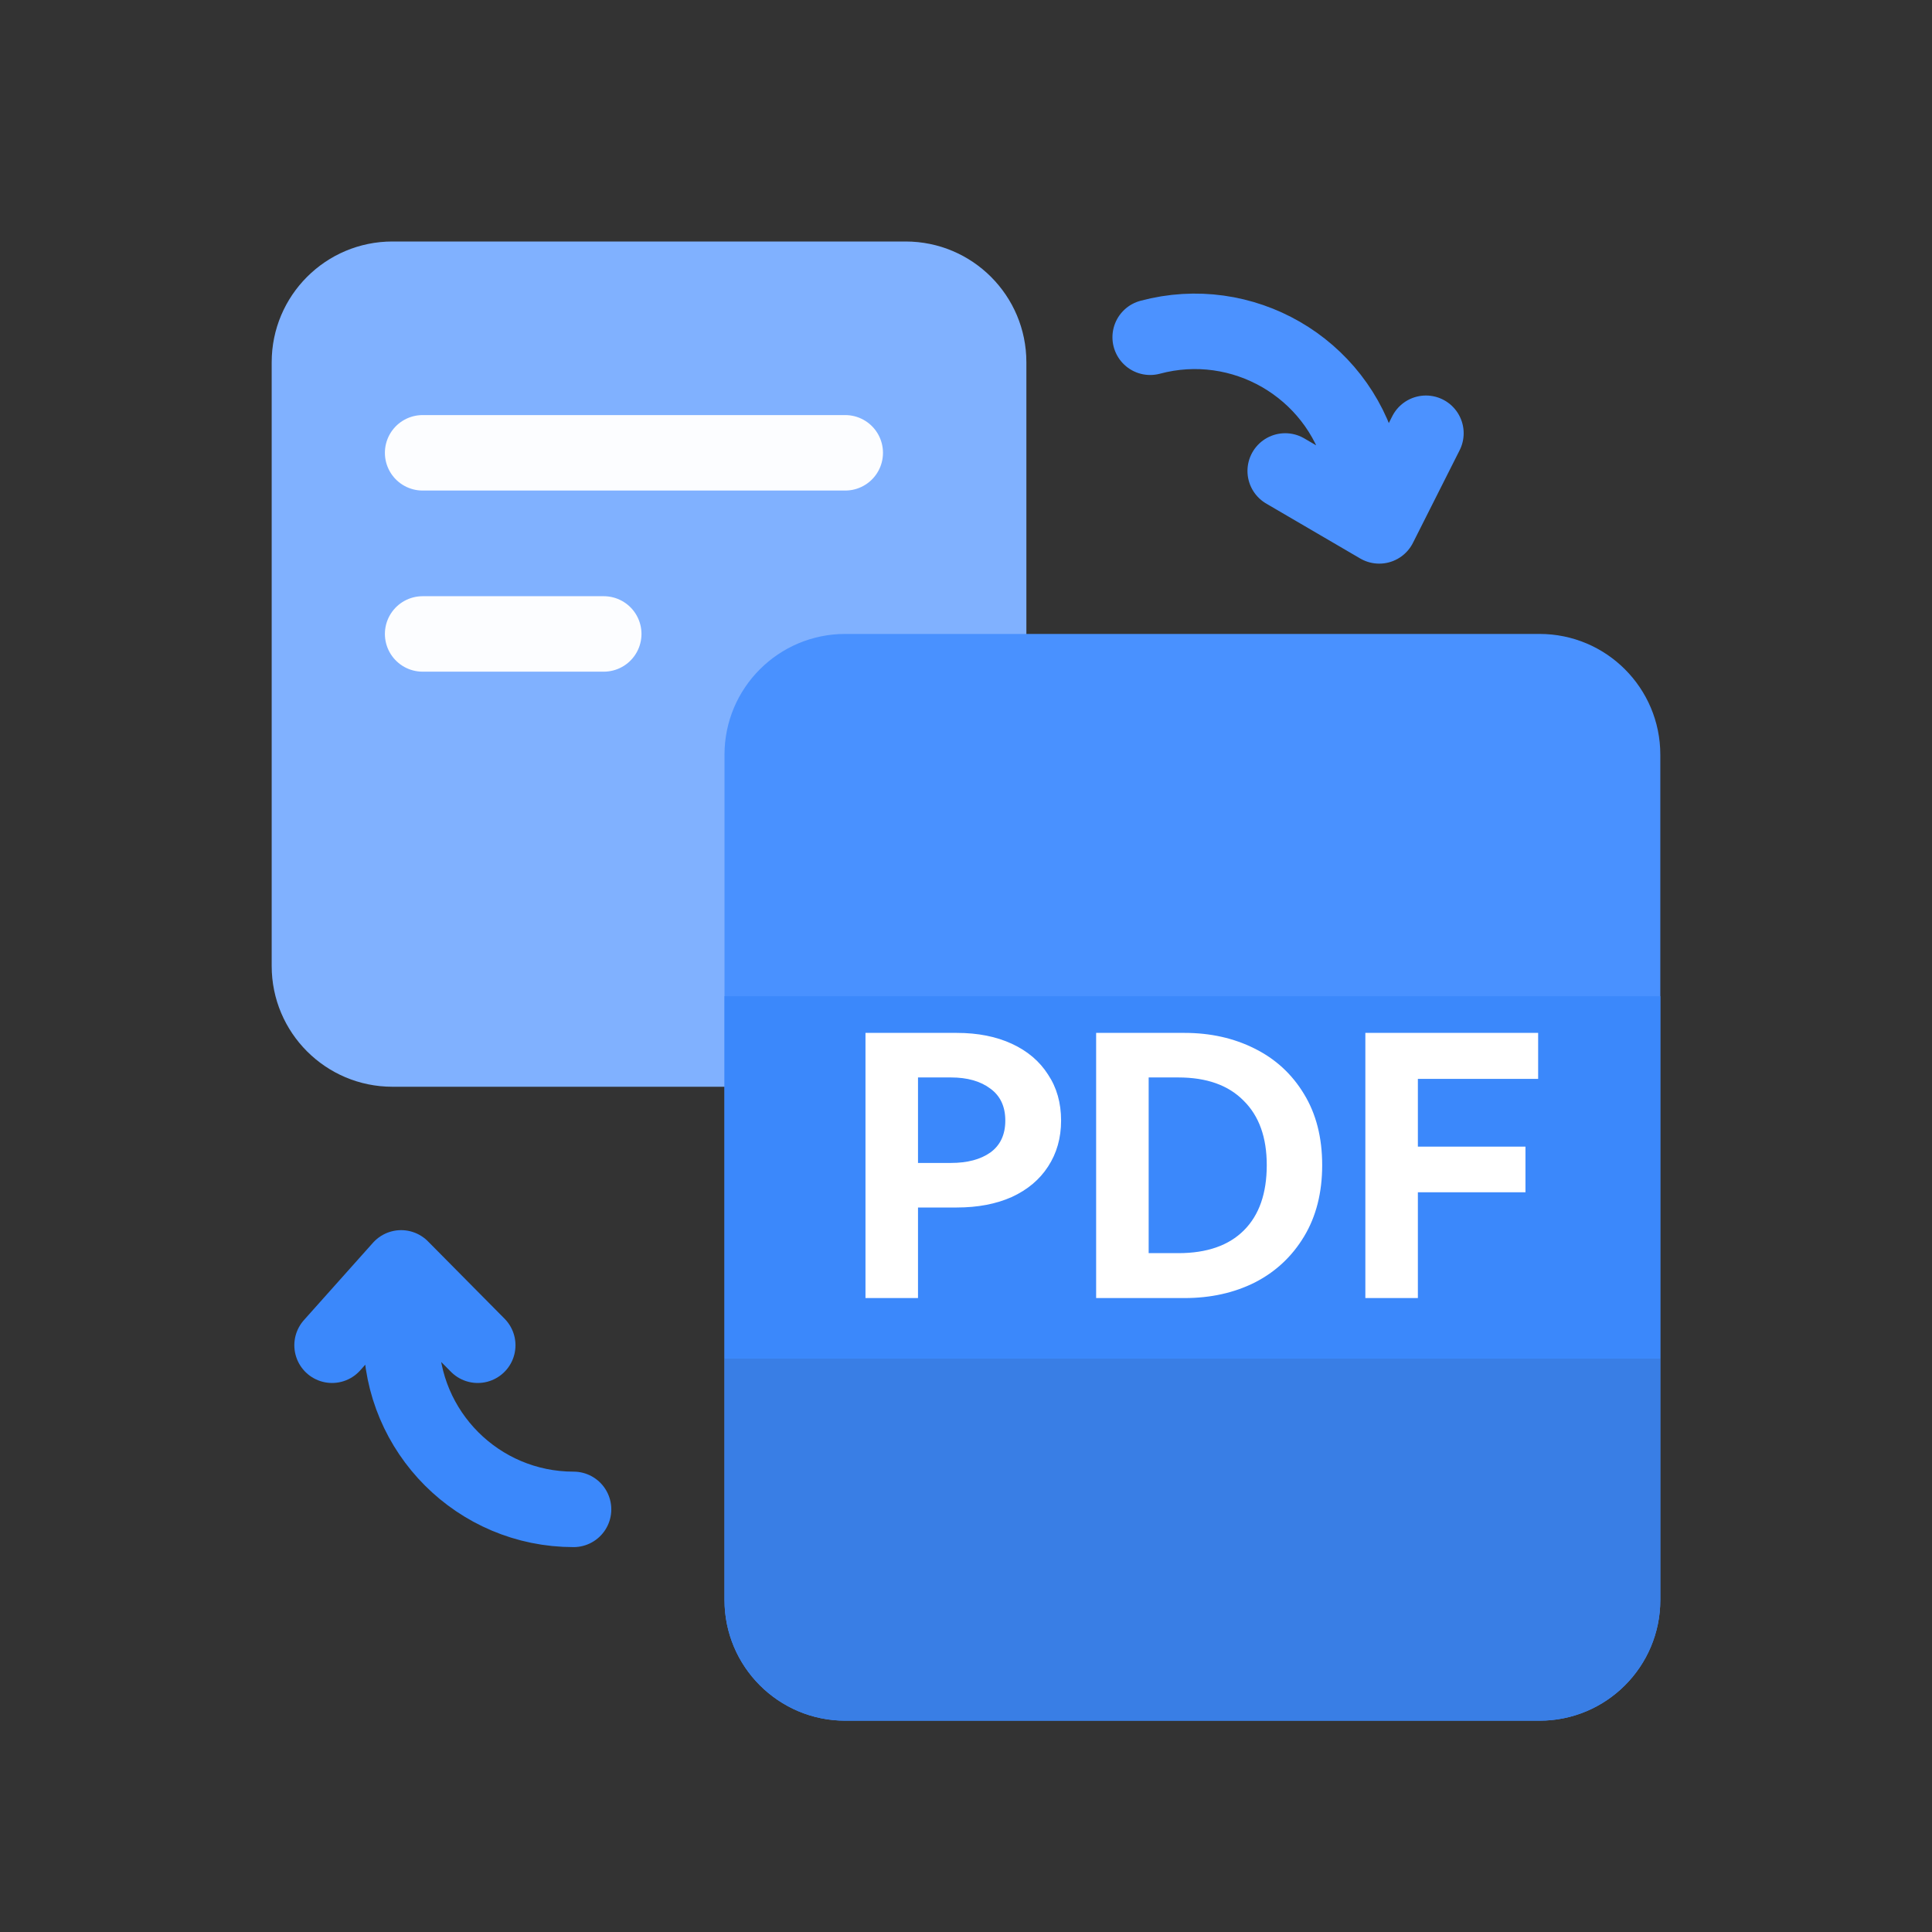
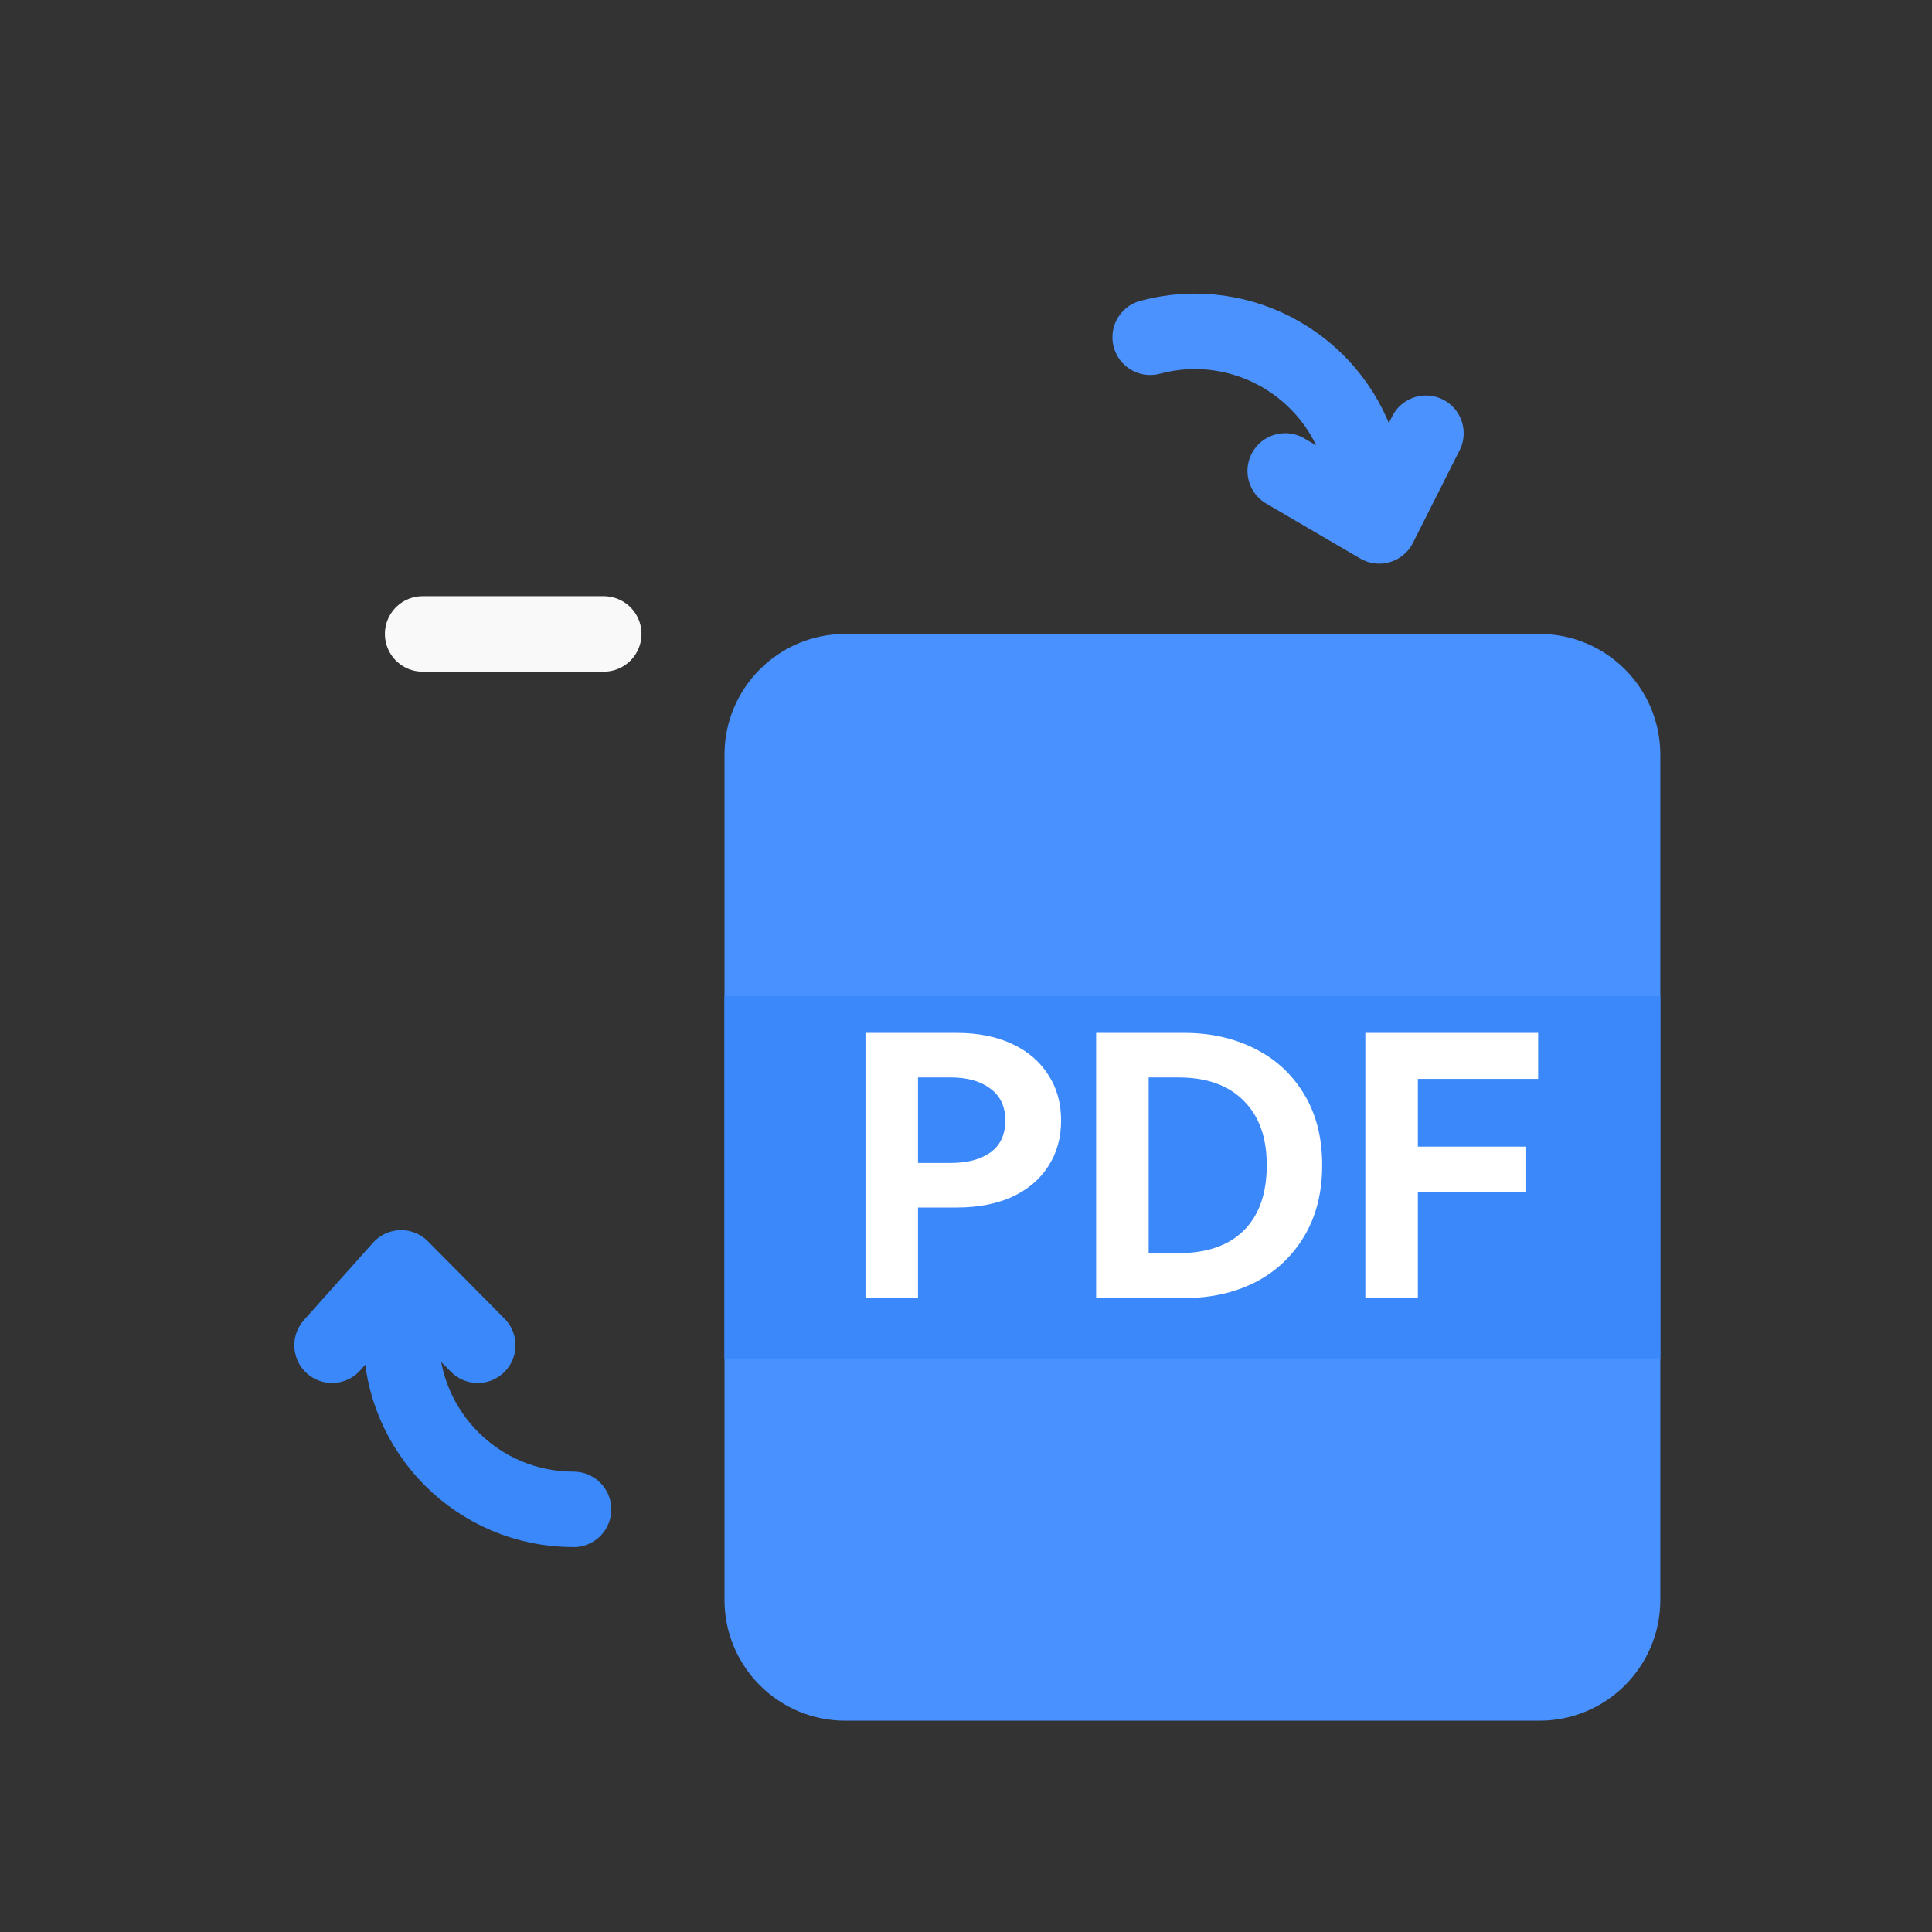
<svg xmlns="http://www.w3.org/2000/svg" width="64" height="64" viewBox="0 0 64 64" fill="none">
  <rect x="0" y="0" width="64" height="64" fill="#333333" stroke="none" />
-   <path d="M9 12C9 9.791 10.791 8 13 8H30C32.209 8 34 9.791 34 12V32C34 34.209 32.209 36 30 36H13C10.791 36 9 34.209 9 32V12Z" fill="#80B1FF" />
  <path d="M38.101 11.172V11.172C41.148 10.355 44.281 12.164 45.097 15.211L45.689 17.421M45.689 17.421L42.574 15.601M45.689 17.421L47.236 14.352" stroke="#4C92FF" stroke-width="2.5" stroke-linecap="round" stroke-linejoin="round" />
  <path d="M19 50V50C15.845 50 13.288 47.443 13.288 44.288L13.288 42M13.288 42L15.826 44.563M13.288 42L11 44.563" stroke="#3B88FB" stroke-width="2.5" stroke-linecap="round" stroke-linejoin="round" />
  <path opacity="0.97" d="M20 21L14 21" stroke="white" stroke-width="2.5" stroke-linecap="round" stroke-linejoin="round" />
-   <path opacity="0.97" d="M28 15H14" stroke="white" stroke-width="2.5" stroke-linecap="round" stroke-linejoin="round" />
  <path d="M24 25C24 22.791 25.791 21 28 21H51C53.209 21 55 22.791 55 25V53C55 55.209 53.209 57 51 57H28C25.791 57 24 55.209 24 53V25Z" fill="#4991FF" />
-   <path d="M24 45H55V53C55 55.209 53.209 57 51 57H28C25.791 57 24 55.209 24 53V45Z" fill="#397EE5" />
  <path d="M24 33H55V45H24V33Z" fill="#3B88FB" />
  <path d="M31.694 34.216C32.39 34.216 32.998 34.336 33.518 34.576C34.038 34.816 34.438 35.156 34.718 35.596C35.006 36.028 35.15 36.536 35.15 37.12C35.15 37.696 35.006 38.204 34.718 38.644C34.438 39.076 34.038 39.412 33.518 39.652C32.998 39.884 32.39 40 31.694 40H30.41V43H28.67V34.216H31.694ZM31.502 38.524C32.046 38.524 32.482 38.408 32.81 38.176C33.138 37.936 33.302 37.584 33.302 37.12C33.302 36.656 33.138 36.304 32.81 36.064C32.482 35.816 32.046 35.692 31.502 35.692H30.41V38.524H31.502ZM39.239 34.216C40.095 34.216 40.867 34.388 41.555 34.732C42.251 35.076 42.799 35.58 43.199 36.244C43.599 36.9 43.799 37.684 43.799 38.596C43.799 39.508 43.599 40.296 43.199 40.96C42.799 41.624 42.255 42.132 41.567 42.484C40.879 42.828 40.103 43 39.239 43H36.311V34.216H39.239ZM39.035 41.512C39.979 41.512 40.703 41.26 41.207 40.756C41.711 40.252 41.963 39.532 41.963 38.596C41.963 37.676 41.707 36.964 41.195 36.46C40.691 35.948 39.971 35.692 39.035 35.692H38.051V41.512H39.035ZM45.229 34.216H50.953V35.74H46.969V37.984H50.533V39.496H46.969V43H45.229V34.216Z" fill="white" />
</svg>